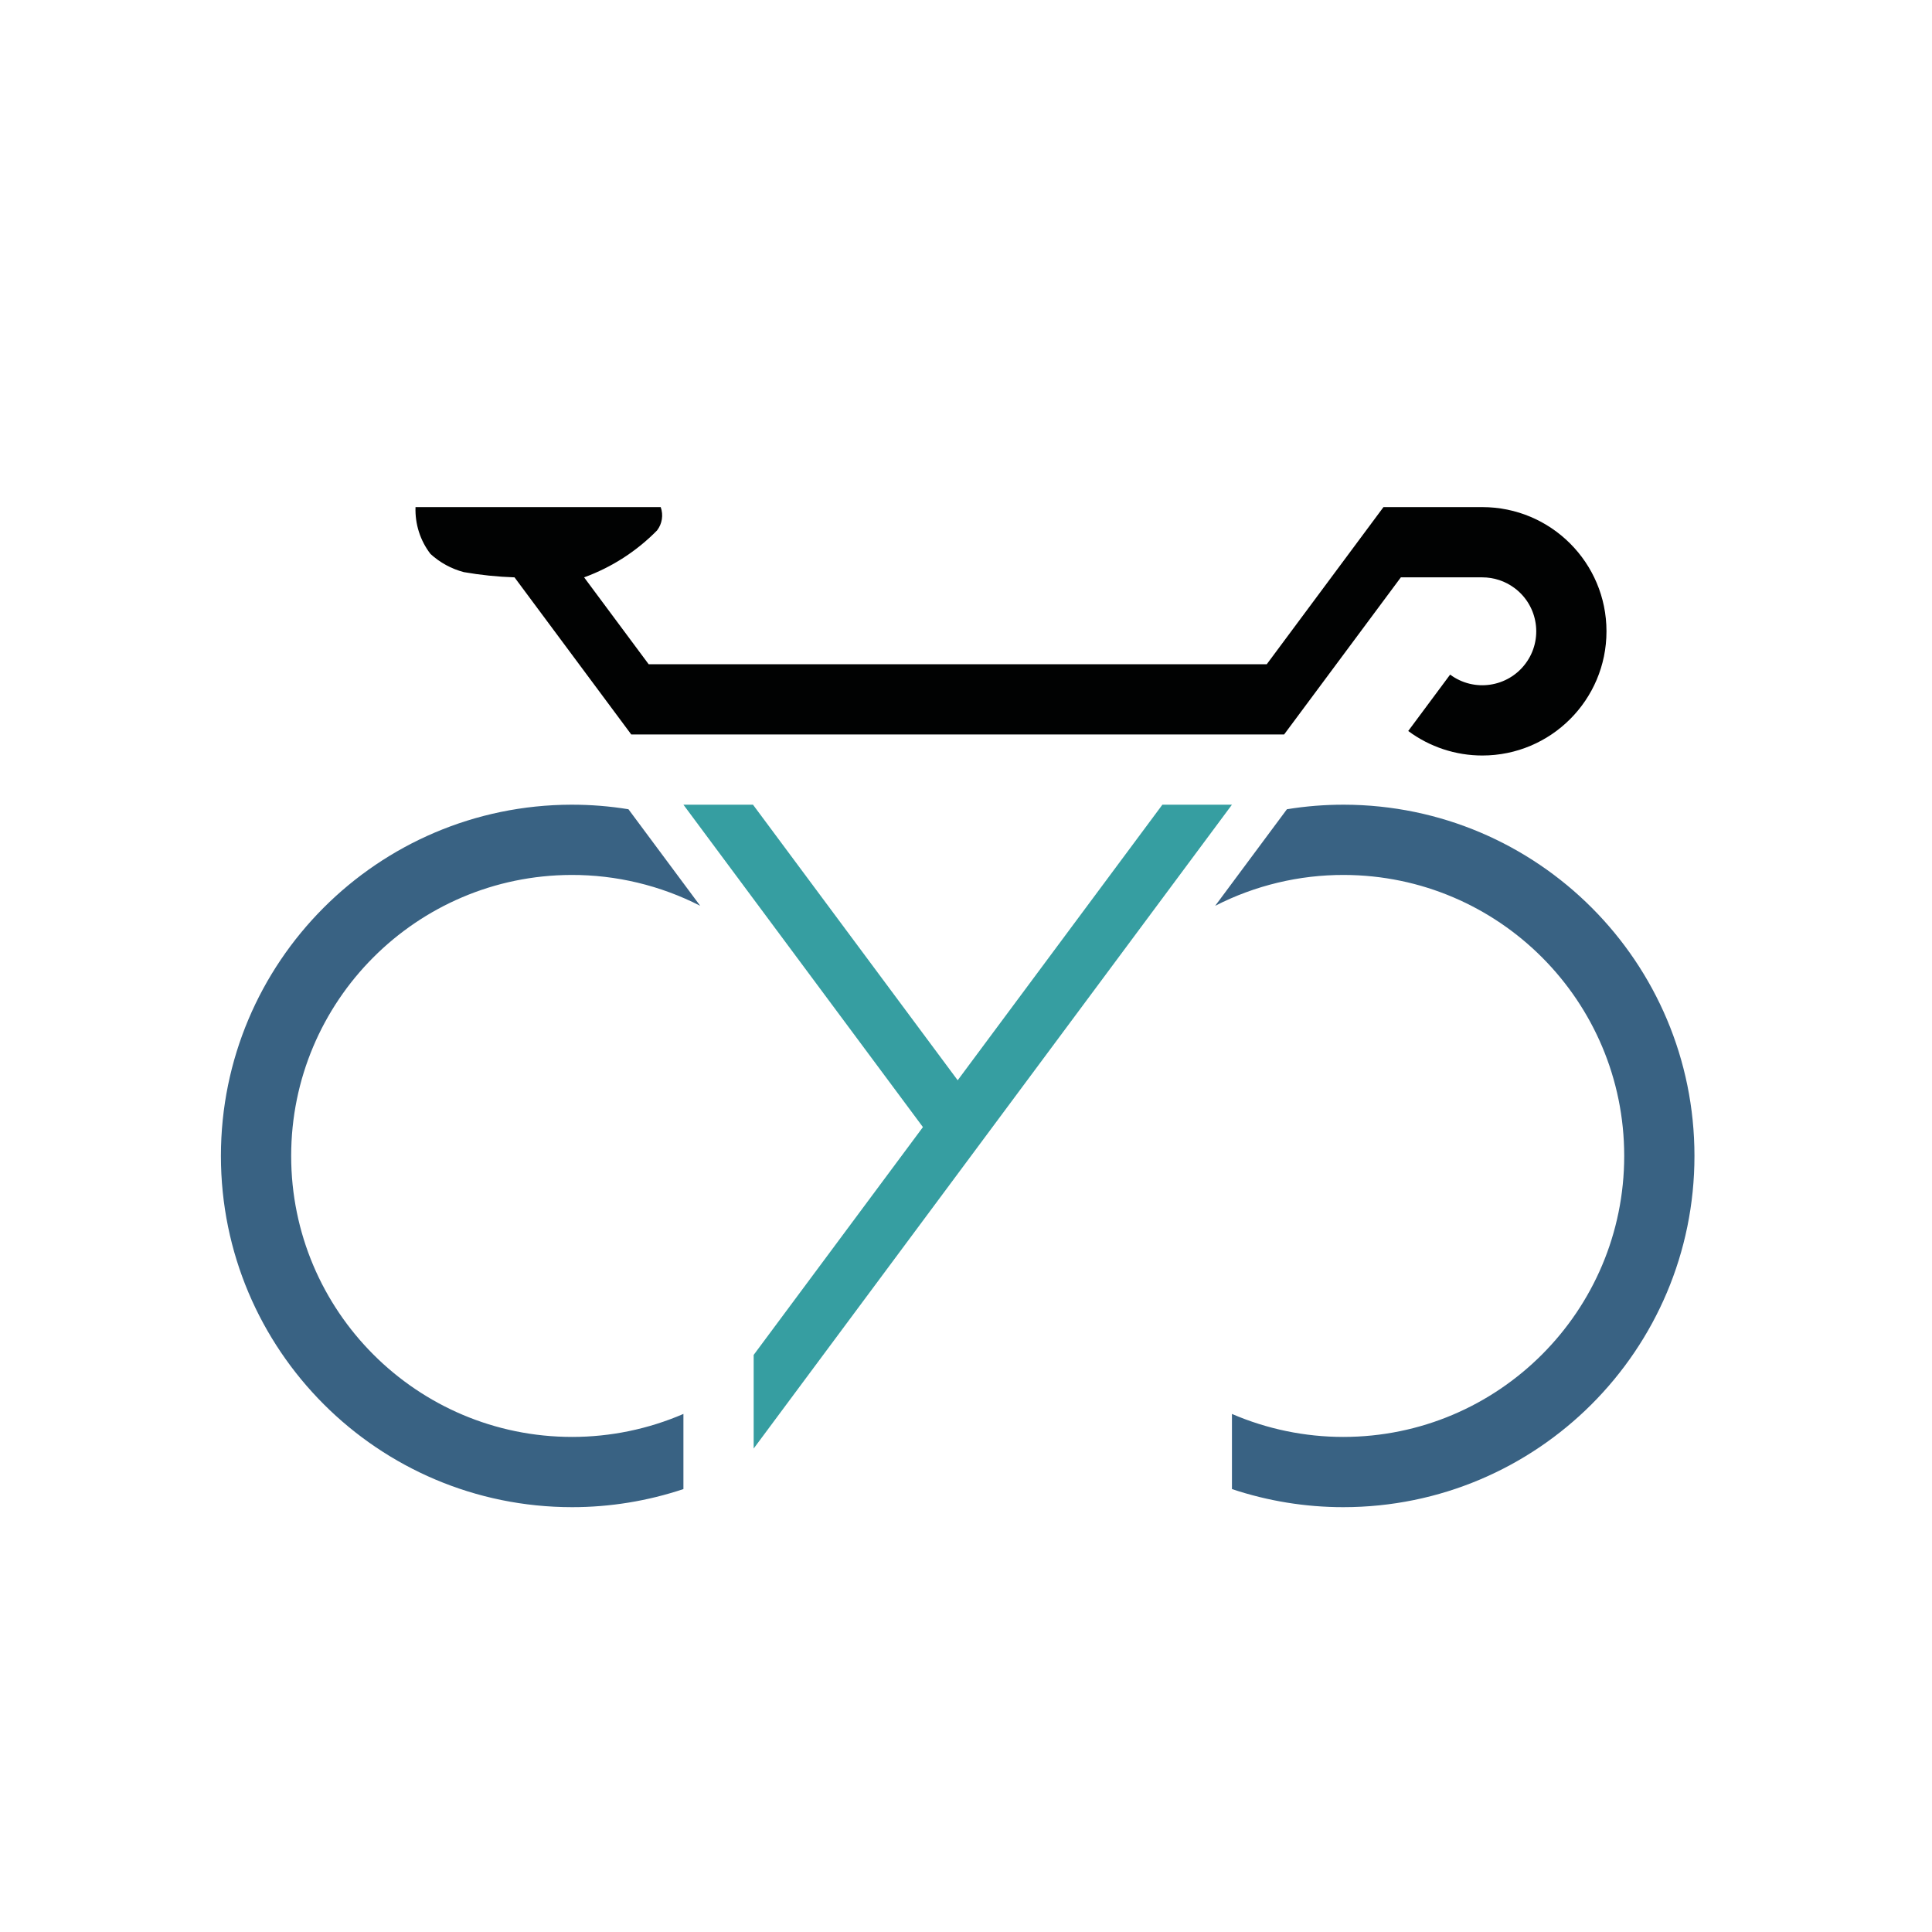
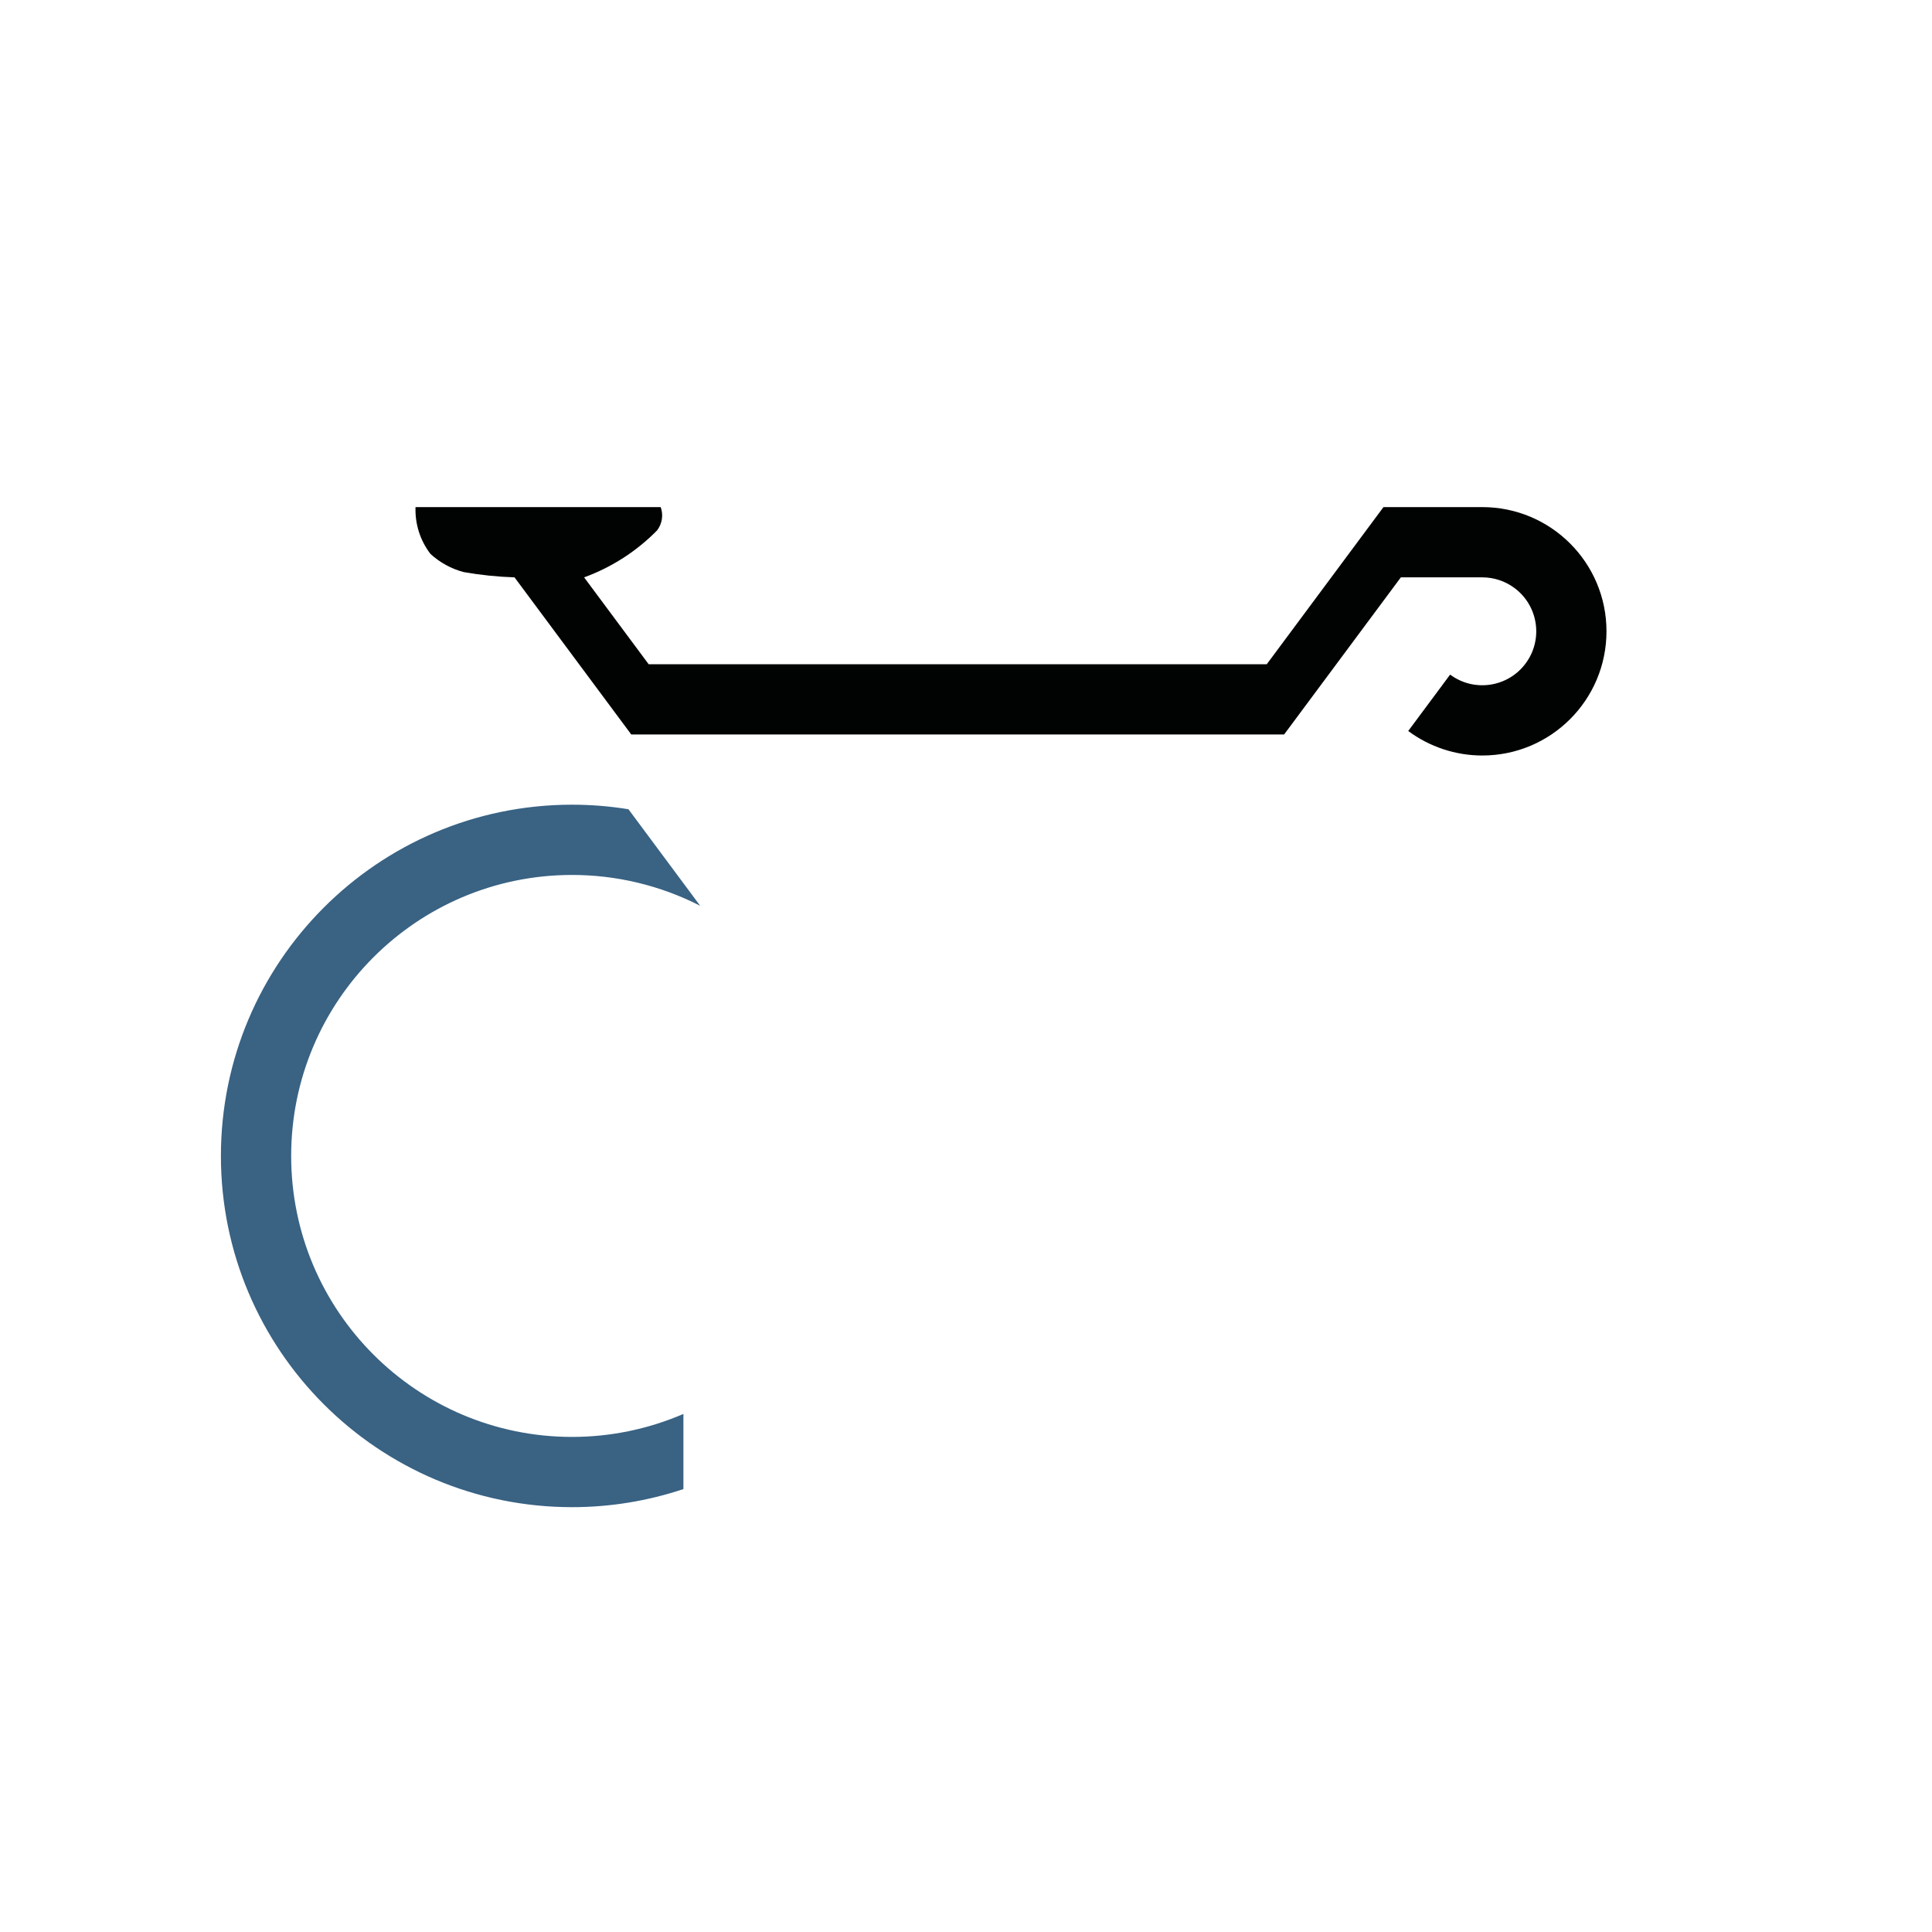
<svg xmlns="http://www.w3.org/2000/svg" version="1.1" id="Ebene_1" x="0px" y="0px" width="512px" height="512px" viewBox="0 0 512 512" enable-background="new 0 0 512 512" xml:space="preserve">
  <g>
-     <polygon fill="#369EA1" points="181.113,213.252 199.548,213.252 253.796,286.281 308.045,213.252 326.479,213.252 199.73,383.876    199.73,359.067 244.585,298.693  " />
    <path fill="#396283" d="M185.562,240.049l-19.016-25.589c-5.005-0.818-10.073-1.219-15.15-1.208   c-51.316,0.126-92.851,41.765-92.851,93.081c0,51.407,41.675,93.081,93.082,93.081c10.023,0,19.979-1.617,29.487-4.794v-19.913   c-9.308,4.018-19.343,6.092-29.487,6.092c-41.123,0-74.464-33.343-74.464-74.466c0-41.043,33.215-74.349,74.258-74.465   C163.285,231.838,174.993,234.639,185.562,240.049z" />
-     <path fill="#396283" d="M322.037,240.049l19.01-25.589c5.011-0.818,10.084-1.219,15.155-1.208   c51.317,0.126,92.846,41.765,92.846,93.081c0,51.407-41.669,93.081-93.081,93.081c-10.023,0-19.975-1.617-29.488-4.794v-19.913   c9.313,4.018,19.35,6.092,29.488,6.092c41.129,0,74.464-33.343,74.464-74.466c0-41.043-33.209-74.349-74.253-74.465   C344.307,231.838,332.599,234.639,322.037,240.049z" />
    <path fill="#010202" d="M335.702,176.032l30.931-41.643h18.434h7.756c18.18,0,32.911,14.738,32.911,32.913   c0,18.178-14.731,32.915-32.911,32.915c-7.065,0-13.95-2.278-19.628-6.495l11.103-14.945c6.338,4.708,15.294,3.388,20.004-2.952   c4.708-6.336,3.386-15.289-2.951-19.996c-2.466-1.837-5.455-2.824-8.527-2.824h-21.585l-30.93,41.632H167.285l-30.93-41.632   c-4.51-0.146-8.994-0.612-13.442-1.388c-3.29-0.866-6.319-2.522-8.834-4.819c-2.728-3.542-4.122-7.936-3.964-12.409h64.98   c0.745,2.09,0.388,4.411-0.964,6.174c-5.435,5.538-12.046,9.788-19.337,12.442l17.108,23.026H335.702z" />
  </g>
</svg>